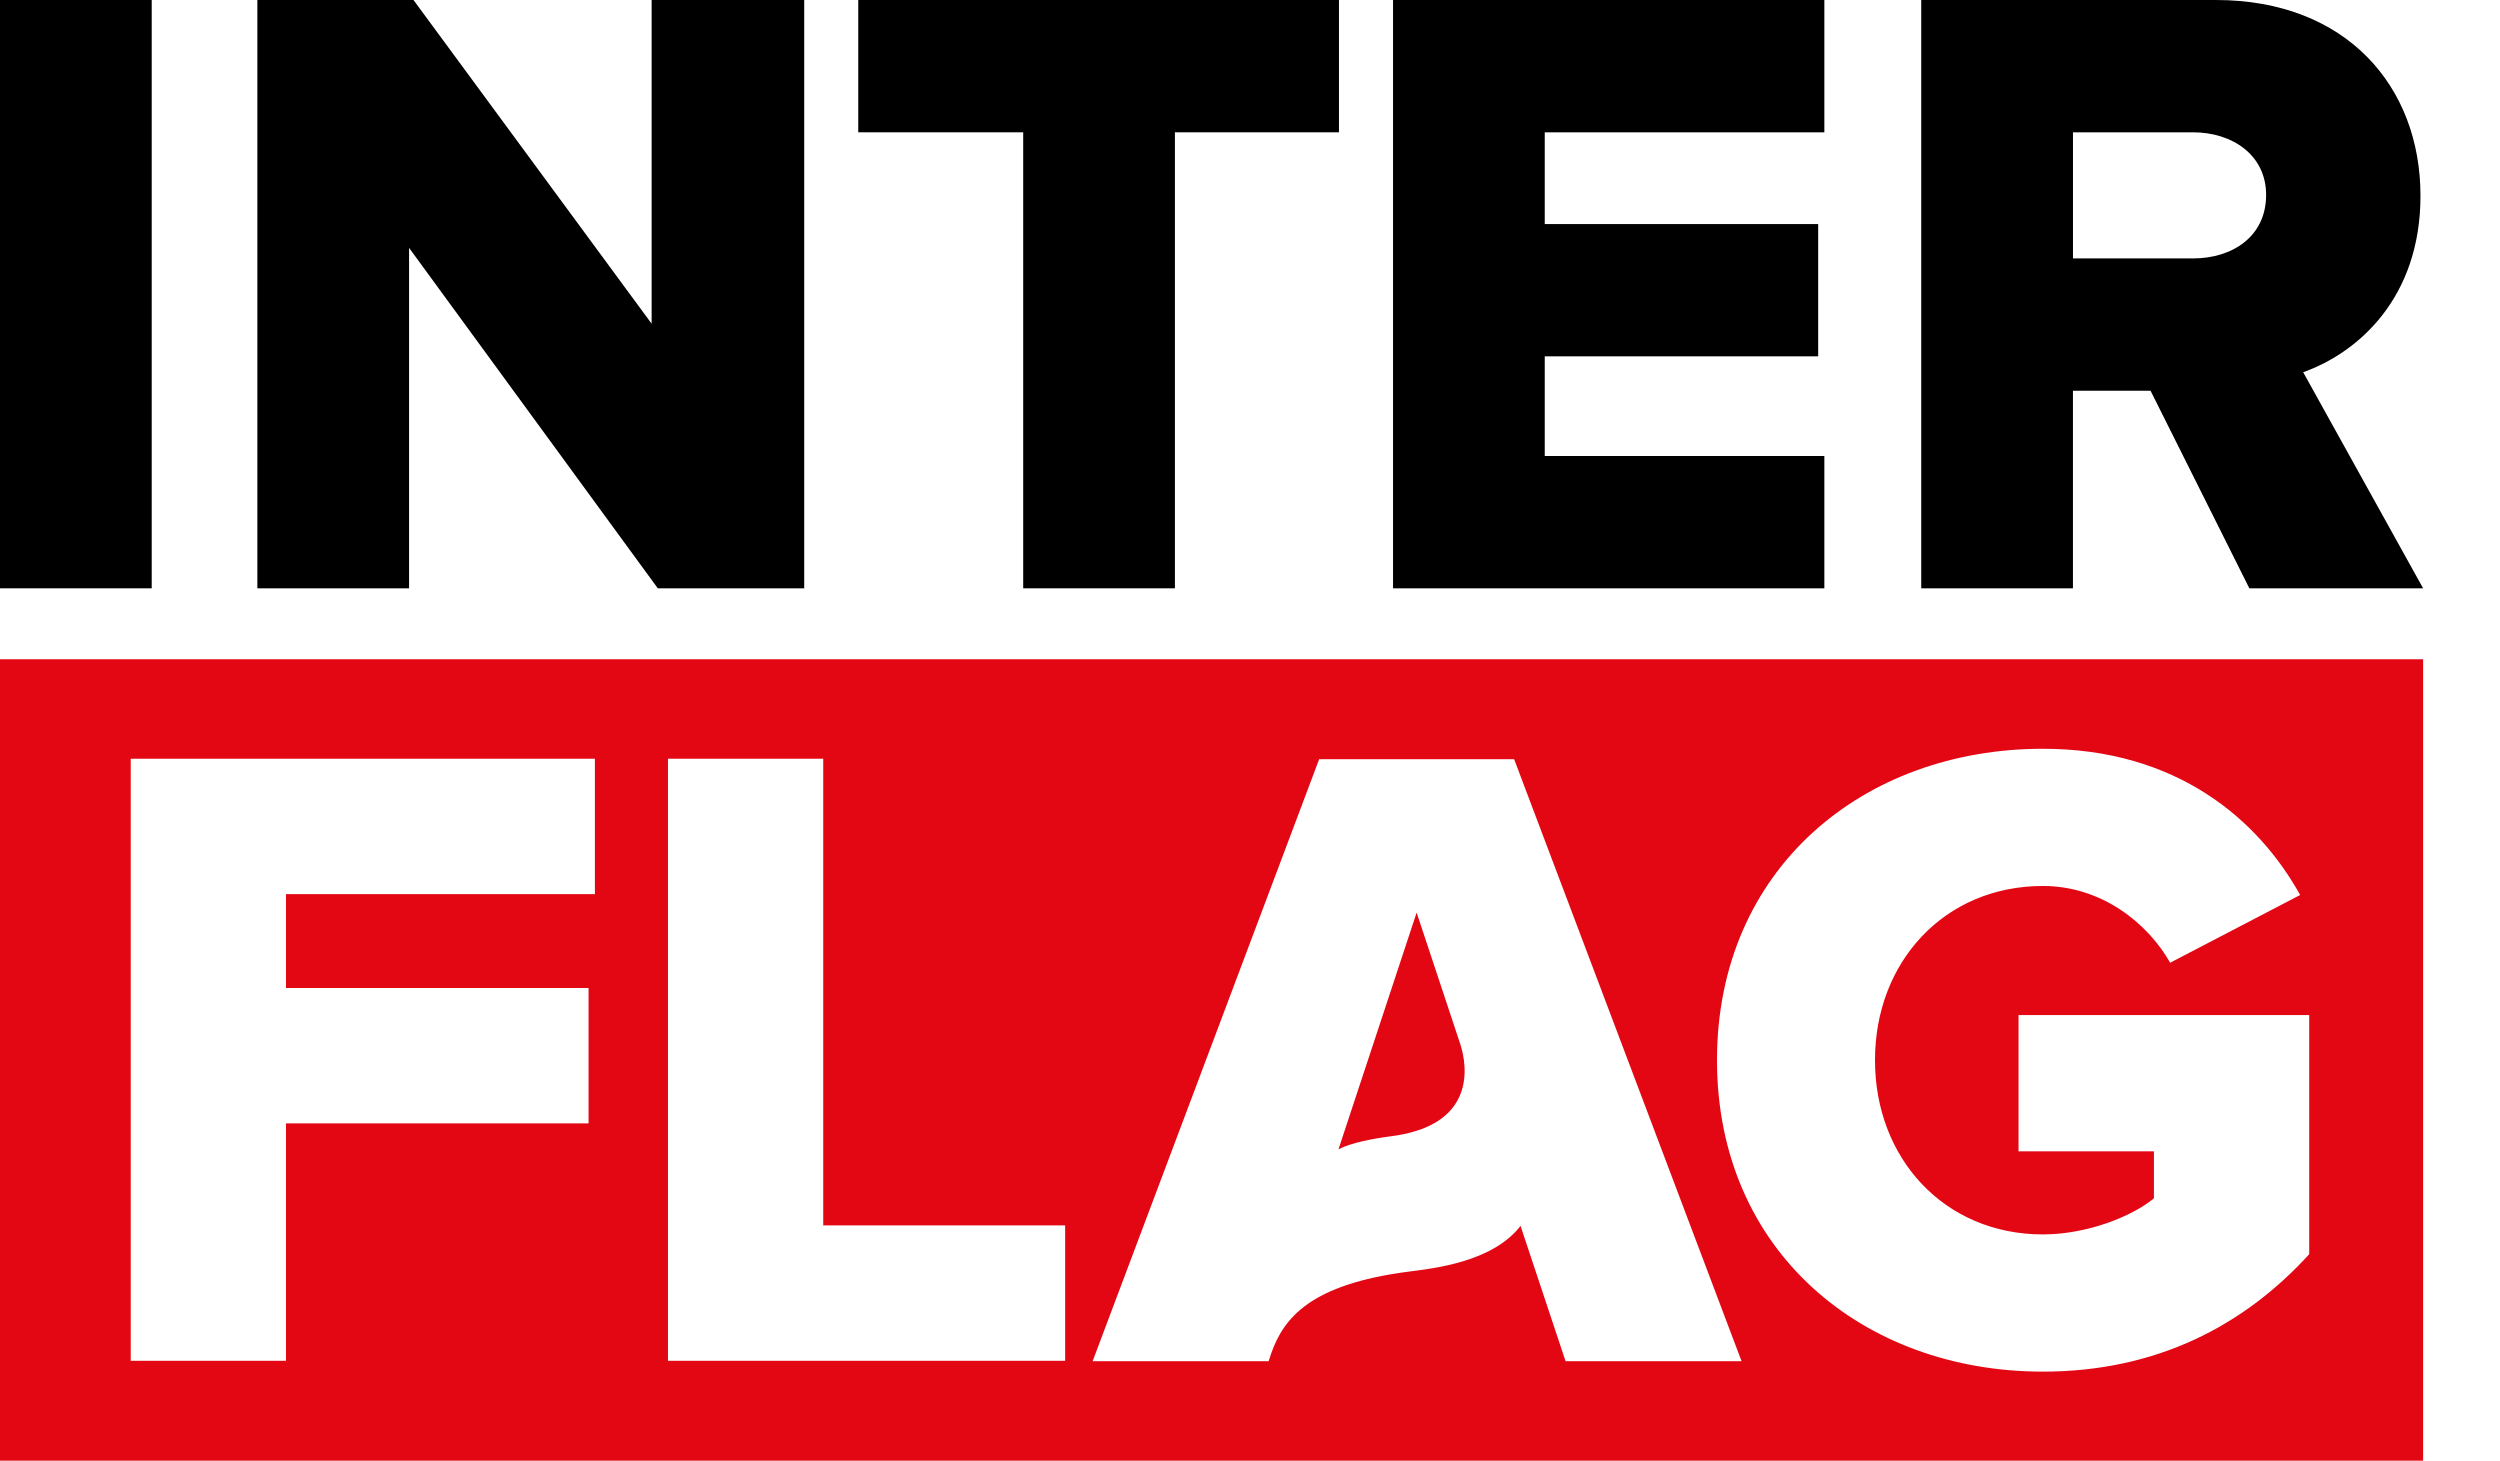
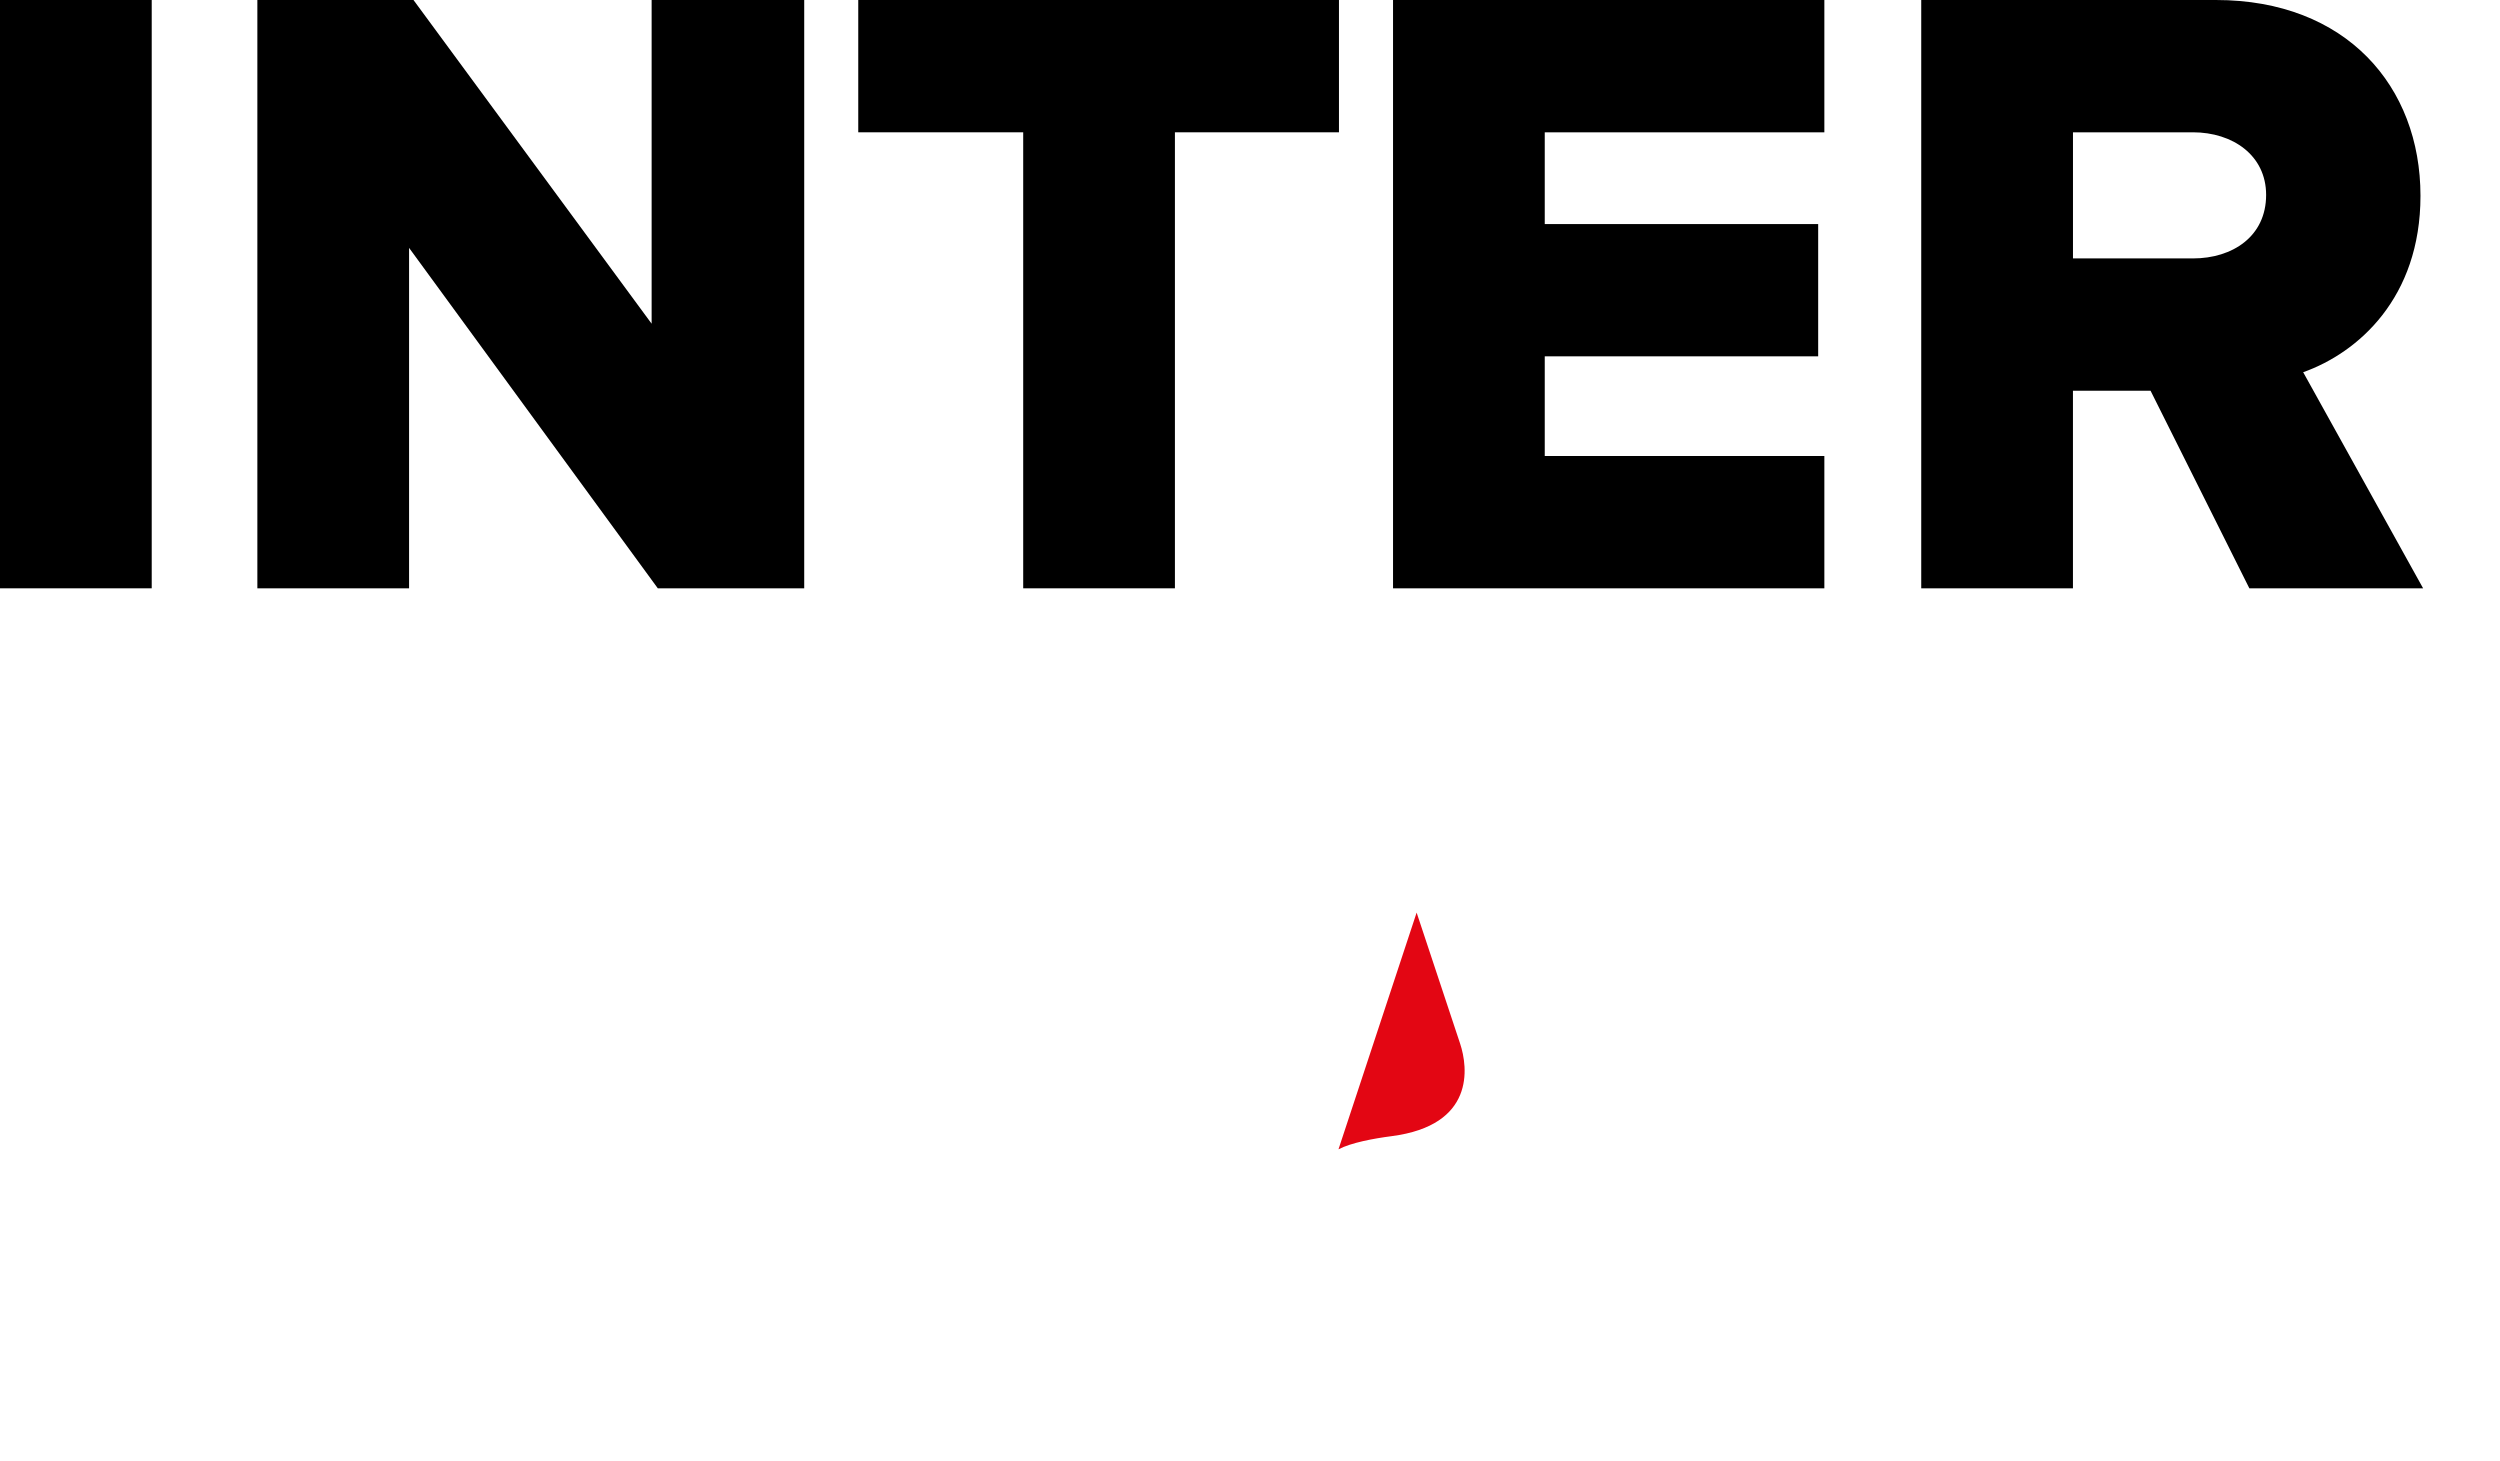
<svg xmlns="http://www.w3.org/2000/svg" version="1.1" id="Laag_1" x="0px" y="0px" viewBox="0 0 89 52" style="enable-background:new 0 0 89 52;" xml:space="preserve">
  <style type="text/css">
	.st0{fill:#E30613;}
</style>
  <g>
    <g>
      <path d="M0,20.944V0h5.401v20.944H0z" />
      <path d="M23.418,20.944l-8.855-12.12v12.12H9.162V0h5.558l8.478,11.524V0h5.432    v20.944H23.418z" />
      <path d="M36.426,20.944V4.71h-5.872V0h17.113v4.71H41.827v16.234H36.426z" />
      <path d="M49.592,20.944V0h15.355v4.71h-9.954v3.266h9.734v4.71h-9.734v3.548h9.954    v4.71H49.592z" />
      <path d="M80.077,20.944l-3.517-7.034h-2.763v7.034h-5.401V0h10.488    c4.647,0,7.285,3.077,7.285,6.971c0,3.643-2.229,5.589-4.176,6.28l4.27,7.693    H80.077z M80.674,6.939c0-1.413-1.193-2.229-2.606-2.229h-4.27v4.49h4.27    C79.481,9.2,80.674,8.415,80.674,6.939z" />
    </g>
    <g>
      <path class="st0" d="M50.432,32.489l-2.782,8.426c0.456-0.236,1.241-0.383,1.893-0.468    c2.968-0.385,2.722-2.436,2.437-3.294L50.432,32.489z" />
-       <path class="st0" d="M0,23.471V52h86.263V23.471H0z M21.178,31.83H10.181v3.342    h10.772v4.821H10.181v8.452H4.654V27.01h16.524V31.83z M37.92,48.444H23.78    V27.01h5.527V43.624h8.612V48.444z M55.734,48.459l-1.603-4.817    c-0.99,1.279-3.049,1.508-3.968,1.626c-3.515,0.452-4.459,1.65-4.907,2.908    l-0.093,0.283h-6.266l8.065-21.432H53.903l8.097,21.432H55.734z M82.206,44.652    c-2.314,2.539-5.431,4.178-9.48,4.178c-6.395,0-11.601-4.274-11.601-11.087    c0-6.813,5.206-11.087,11.601-11.087c4.788,0,7.68,2.539,9.159,5.206    l-4.627,2.411c-0.803-1.414-2.442-2.732-4.531-2.732    c-3.503,0-5.977,2.699-5.977,6.202c0,3.503,2.474,6.202,5.977,6.202    c1.575,0,3.182-0.643,3.953-1.286v-1.671h-4.82v-4.852h10.348V44.652z" />
    </g>
  </g>
</svg>